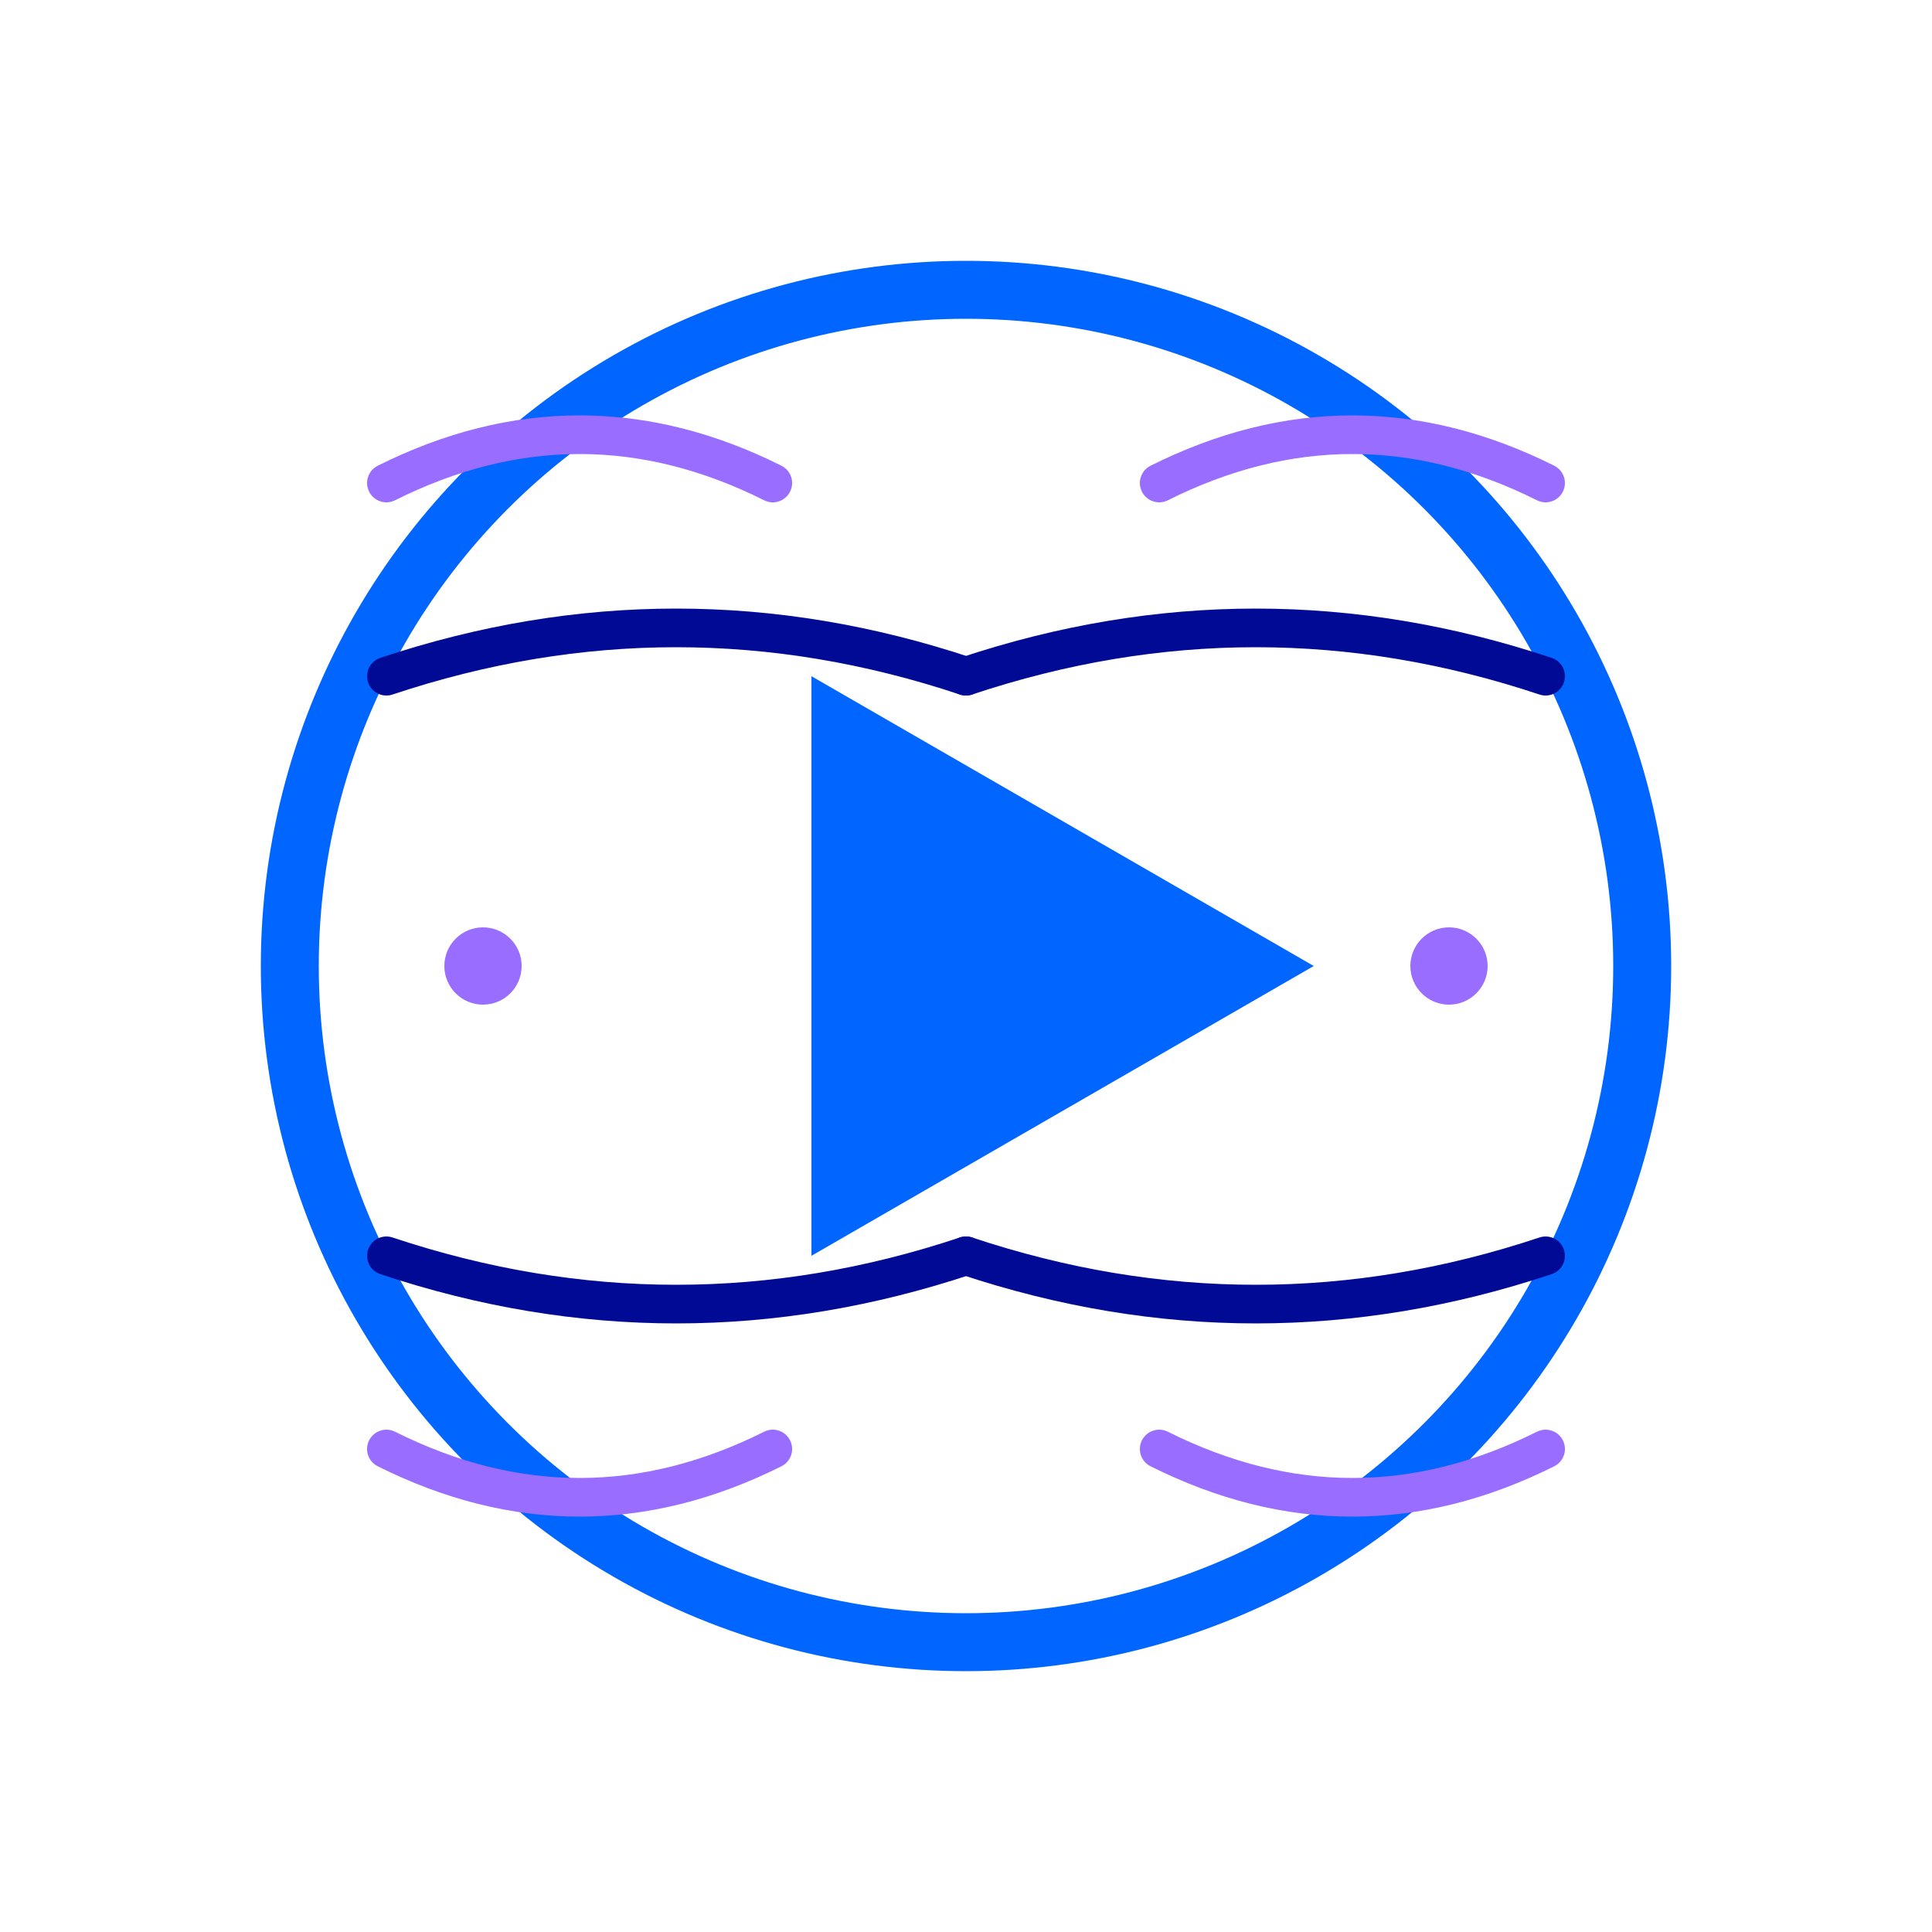
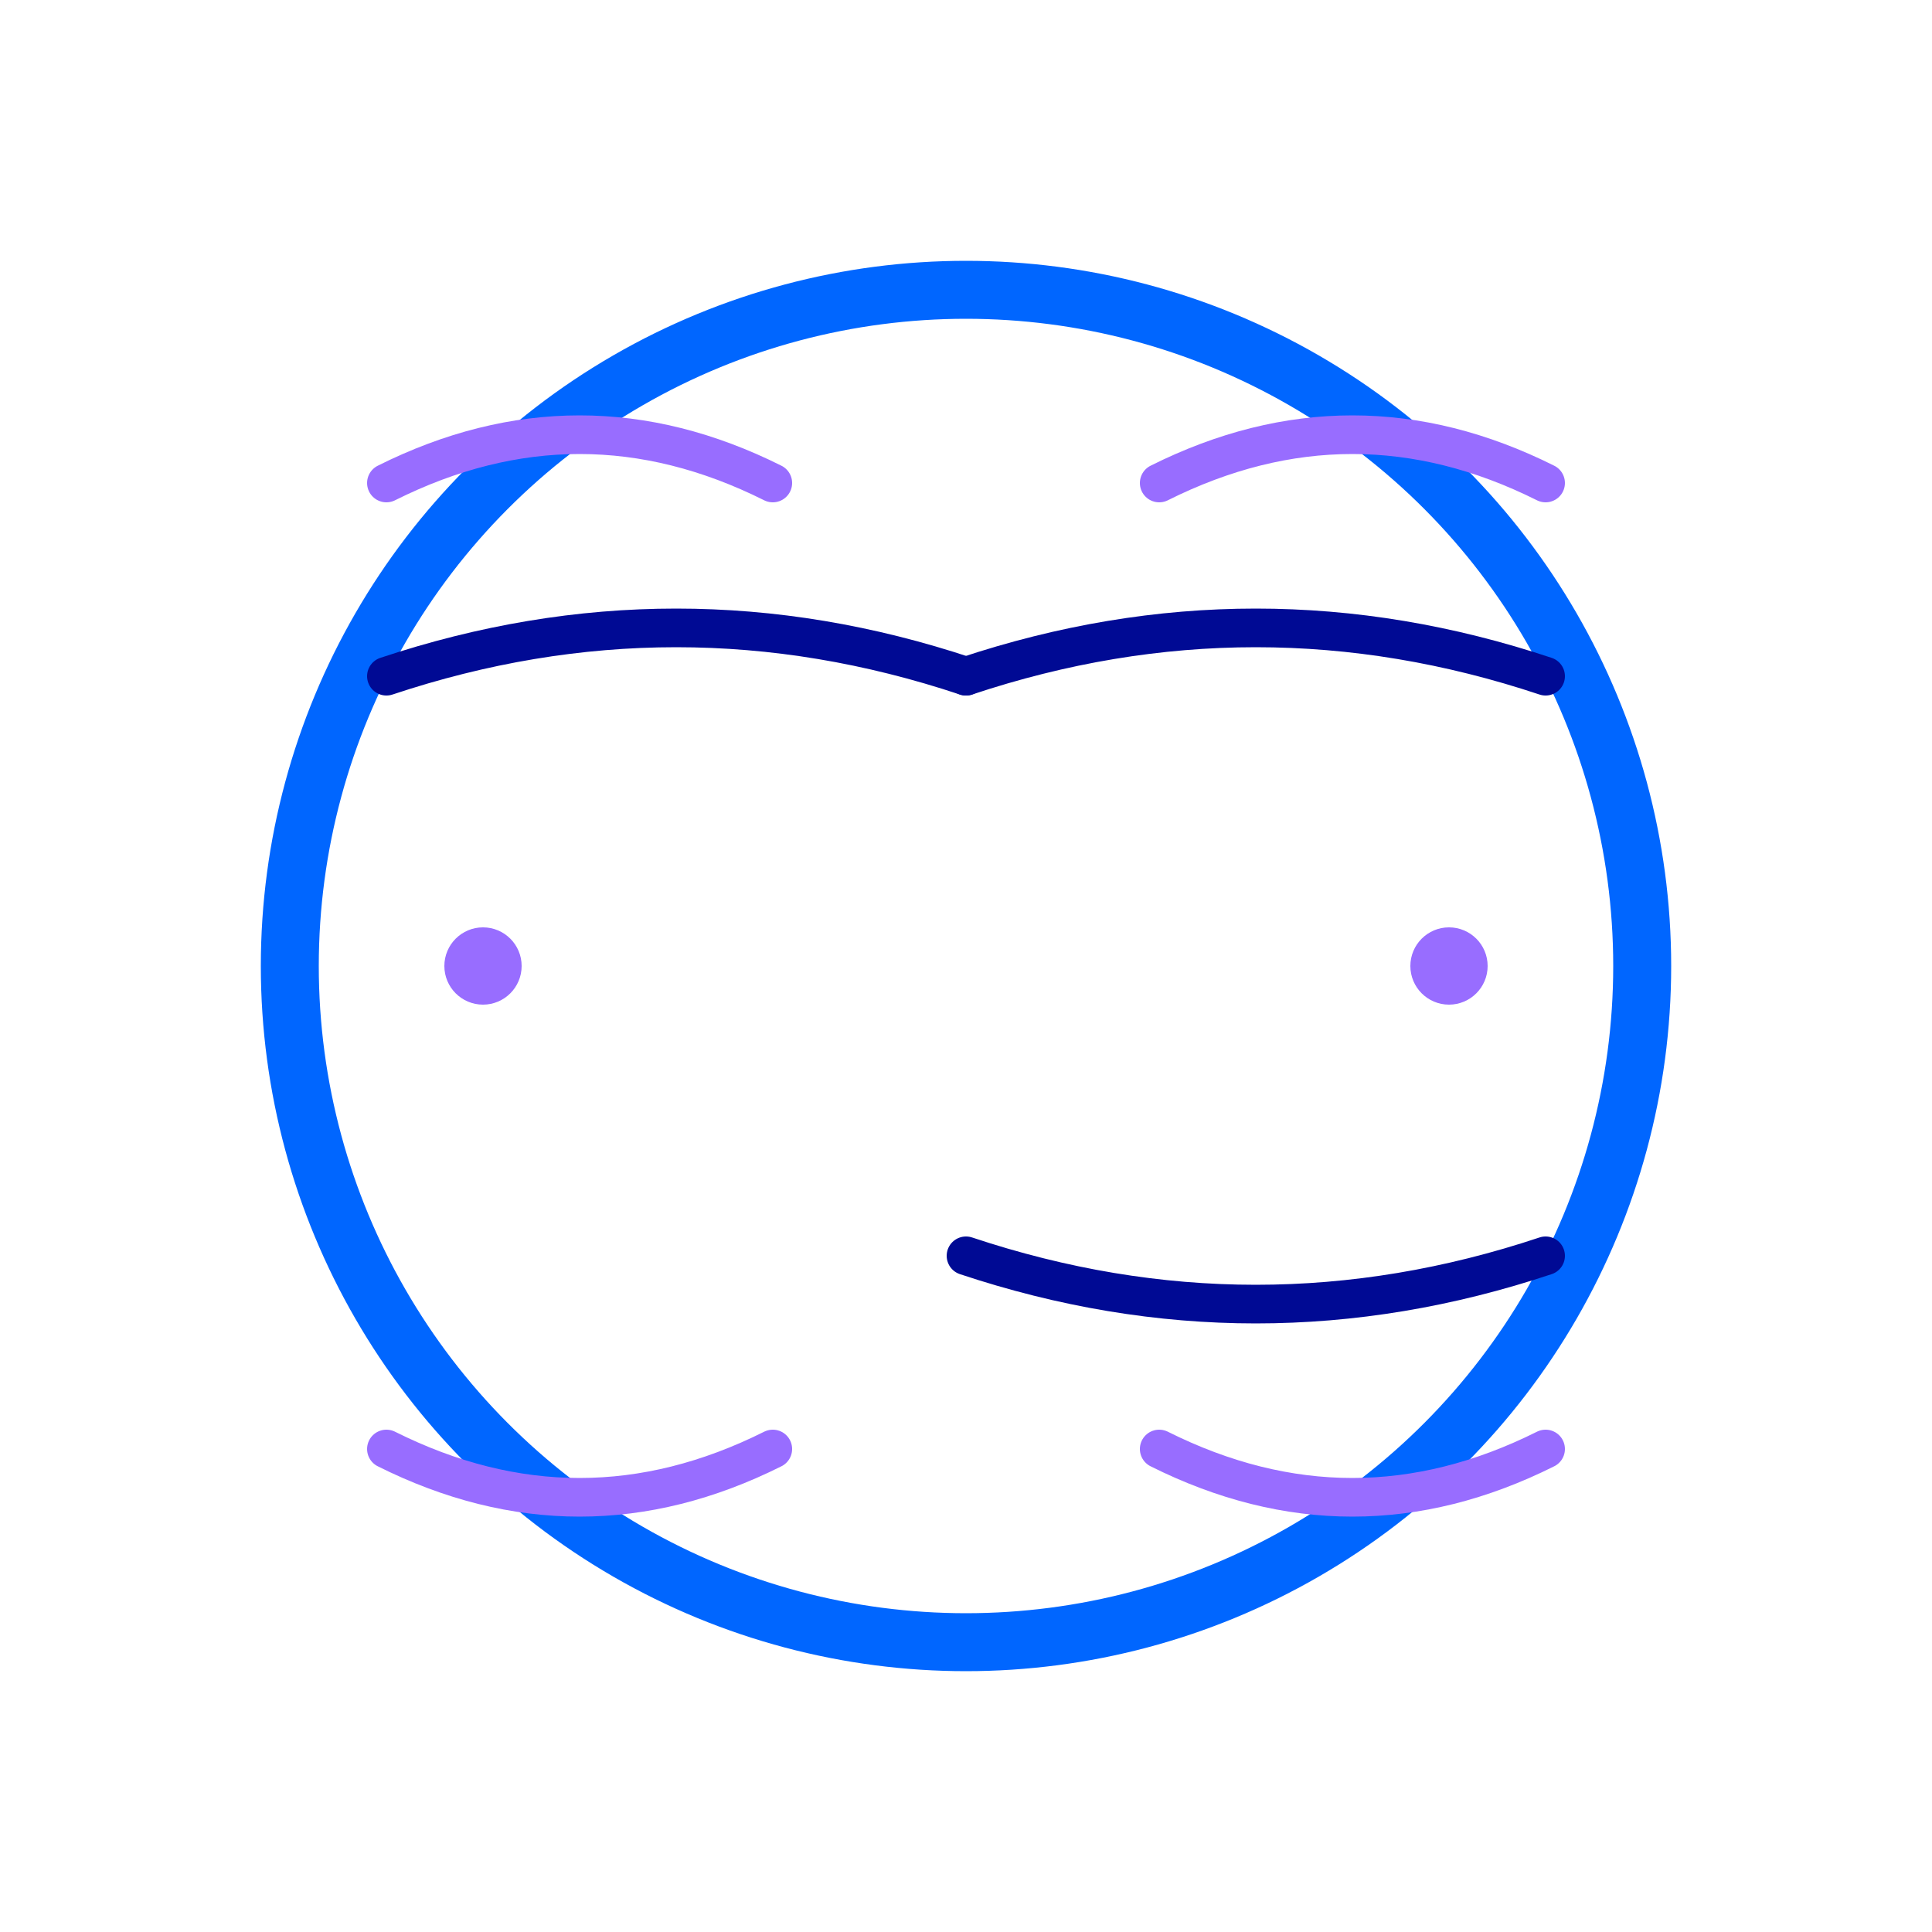
<svg xmlns="http://www.w3.org/2000/svg" width="100" height="100" viewBox="0 0 100 100" fill="none">
  <circle cx="50" cy="50" r="35" fill="none" stroke="#0066FF" stroke-width="3" />
-   <path d="M42 35 L42 65 L68 50 Z" fill="#0066FF" />
  <path d="M20 25 Q30 20 40 25" fill="none" stroke="#986DFF" stroke-width="2" stroke-linecap="round" />
  <path d="M60 25 Q70 20 80 25" fill="none" stroke="#986DFF" stroke-width="2" stroke-linecap="round" />
  <path d="M20 35 Q35 30 50 35" fill="none" stroke="#000a94" stroke-width="2" stroke-linecap="round" />
  <path d="M50 35 Q65 30 80 35" fill="none" stroke="#000a94" stroke-width="2" stroke-linecap="round" />
  <path d="M20 75 Q30 80 40 75" fill="none" stroke="#986DFF" stroke-width="2" stroke-linecap="round" />
  <path d="M60 75 Q70 80 80 75" fill="none" stroke="#986DFF" stroke-width="2" stroke-linecap="round" />
-   <path d="M20 65 Q35 70 50 65" fill="none" stroke="#000a94" stroke-width="2" stroke-linecap="round" />
  <path d="M50 65 Q65 70 80 65" fill="none" stroke="#000a94" stroke-width="2" stroke-linecap="round" />
  <circle cx="25" cy="50" r="2" fill="#986DFF">
    <animate attributeName="opacity" values="0.3;1;0.3" dur="2s" repeatCount="indefinite" />
  </circle>
  <circle cx="75" cy="50" r="2" fill="#986DFF">
    <animate attributeName="opacity" values="1;0.3;1" dur="2s" repeatCount="indefinite" />
  </circle>
</svg>